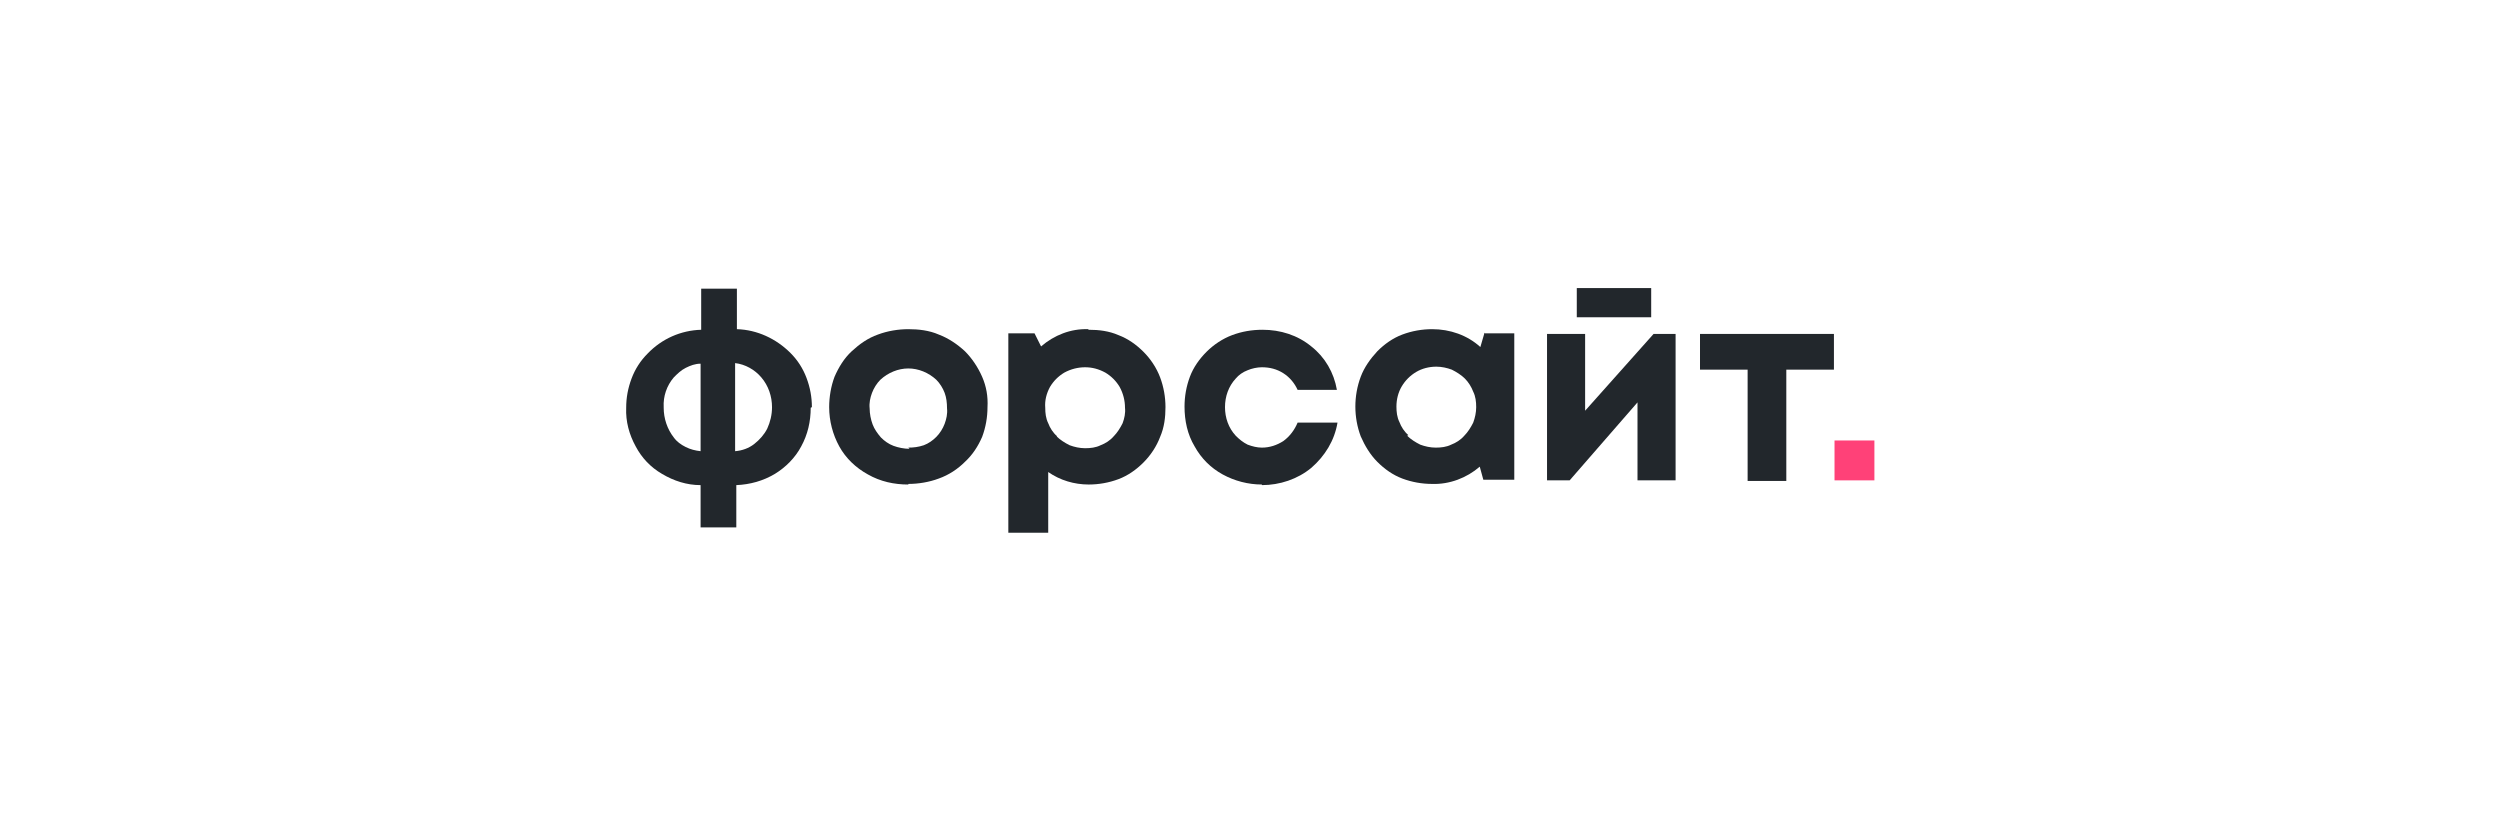
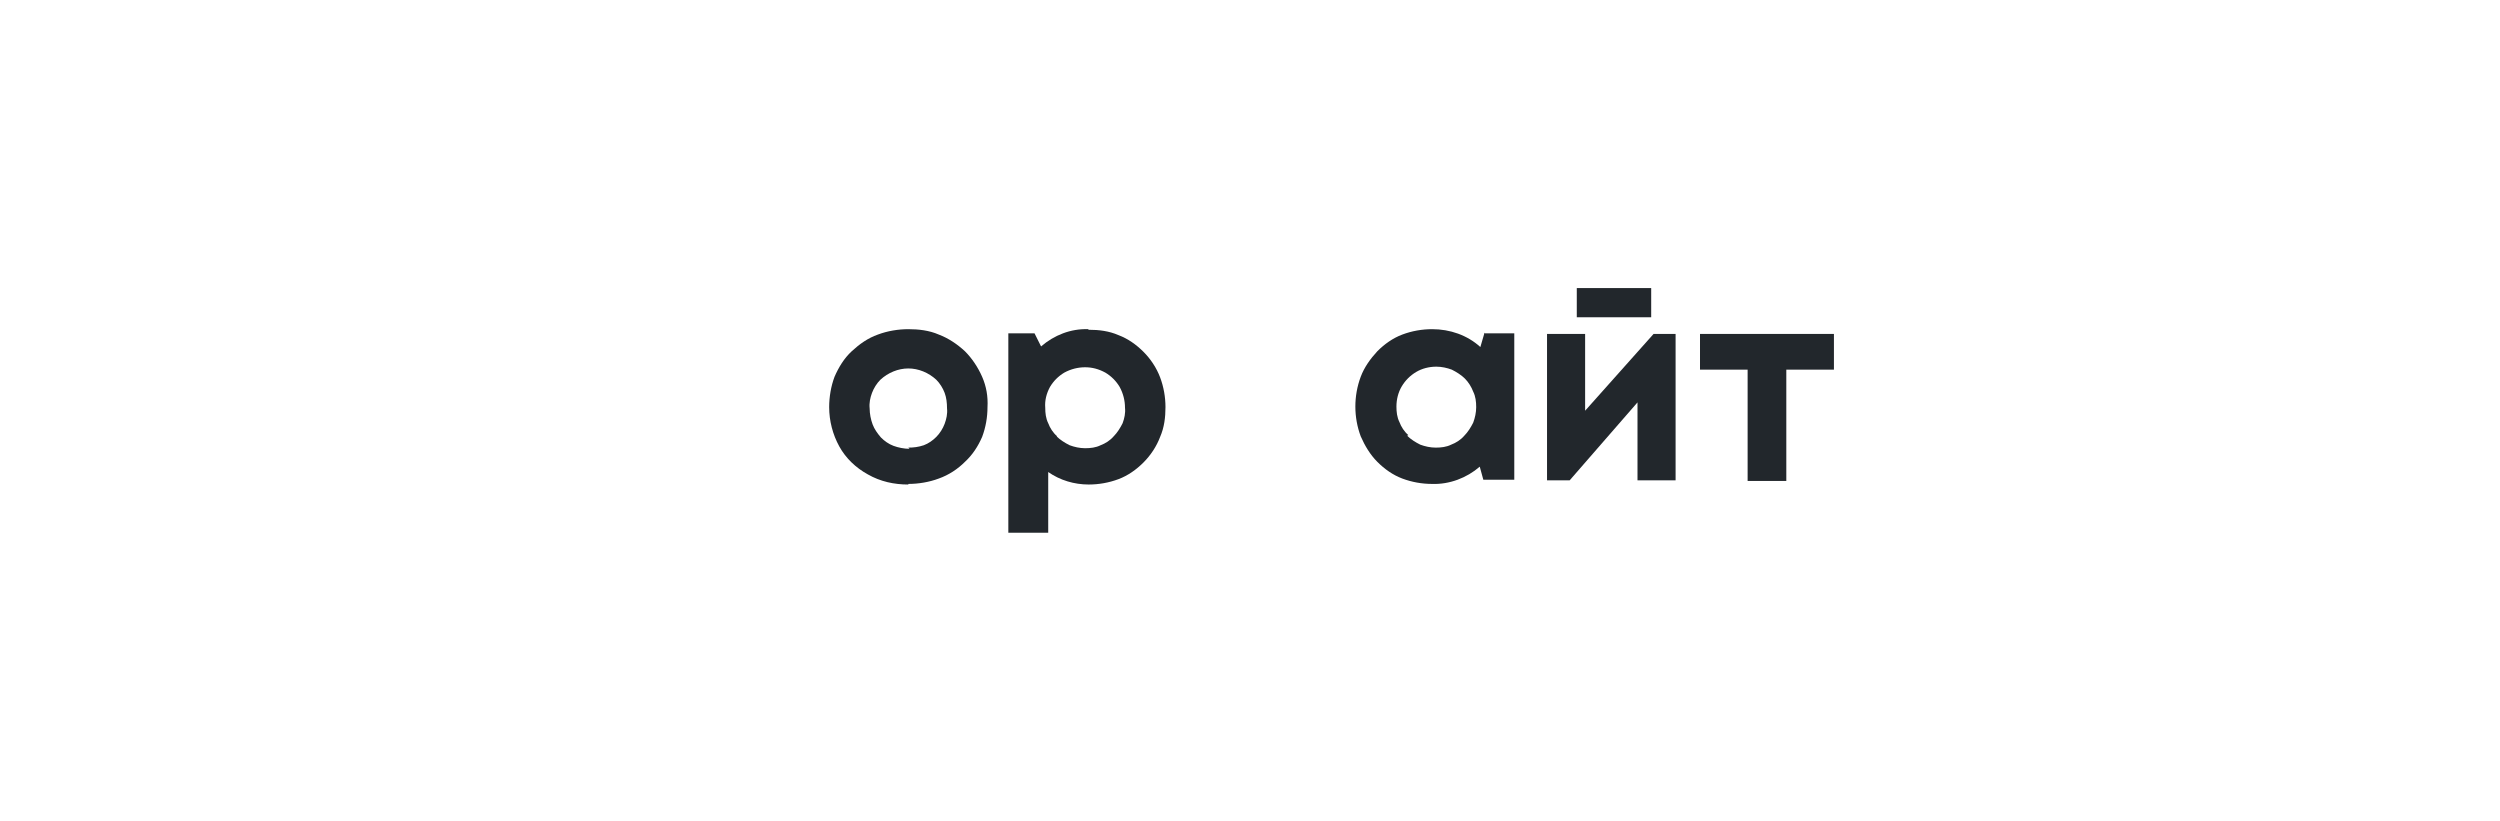
<svg xmlns="http://www.w3.org/2000/svg" id="_Слой_1" version="1.1" viewBox="0 0 420 138">
  <defs>
    <style>
      .st0 {
        fill: #ff4178;
      }

      .st1 {
        fill: #22272c;
      }
    </style>
  </defs>
-   <path class="st1" d="M136.2,68.5c0,2.3-.5,4.5-1.6,6.5-1,1.9-2.6,3.5-4.4,4.6-2,1.2-4.2,1.8-6.5,1.9v7.1h-6v-7.1c-2.3,0-4.5-.7-6.5-1.9-1.9-1.1-3.4-2.7-4.4-4.6-1.1-2-1.7-4.2-1.6-6.5,0-1.7.3-3.3.9-4.9.6-1.6,1.5-3,2.7-4.2,2.4-2.5,5.6-3.9,9-4v-6.9h6v6.8c3.4.1,6.6,1.6,9,4,1.2,1.2,2.1,2.6,2.7,4.2.6,1.6.9,3.2.9,4.9ZM111.5,68.5c0,1.8.6,3.6,1.7,5,.5.7,1.2,1.2,2,1.6.8.4,1.6.6,2.5.7v-14.7c-.9,0-1.7.3-2.5.7-.8.4-1.4,1-2,1.6-1.2,1.4-1.8,3.2-1.7,5ZM123.5,75.8c1.2-.1,2.3-.5,3.2-1.2.9-.7,1.7-1.6,2.2-2.6.5-1.1.8-2.3.8-3.6,0-1.8-.6-3.6-1.8-5-1.1-1.3-2.7-2.2-4.4-2.4v14.8Z" />
  <path class="st1" d="M152.6,81.4c-2.4,0-4.7-.5-6.8-1.7-2-1.1-3.7-2.7-4.8-4.7-1.1-2-1.7-4.3-1.7-6.6,0-1.7.3-3.5.9-5.1.7-1.6,1.6-3.1,2.9-4.3,1.3-1.2,2.7-2.2,4.4-2.8,1.6-.6,3.4-.9,5.1-.9,1.7,0,3.5.2,5.1.9,1.6.6,3.1,1.6,4.4,2.8,1.2,1.2,2.2,2.7,2.9,4.3.7,1.6,1,3.3.9,5.1,0,1.7-.3,3.4-.9,5-.7,1.6-1.6,3-2.9,4.2-1.2,1.2-2.7,2.2-4.4,2.8-1.6.6-3.4.9-5.1.9ZM152.6,75.2c.9,0,1.7-.1,2.6-.4.8-.3,1.5-.8,2.1-1.4.6-.6,1.1-1.4,1.4-2.2.3-.8.5-1.7.4-2.6,0-.9-.1-1.8-.4-2.6-.3-.8-.8-1.6-1.4-2.2-1.3-1.2-3-1.9-4.7-1.9s-3.4.7-4.7,1.9c-.6.6-1.1,1.4-1.4,2.2-.3.8-.5,1.7-.4,2.6,0,.9.2,1.9.5,2.7.3.8.8,1.5,1.4,2.2.6.6,1.3,1.1,2.1,1.4.8.3,1.8.5,2.7.5Z" />
  <path class="st1" d="M182.9,55.4c1.7,0,3.4.2,5,.9,1.6.6,3,1.6,4.2,2.8,1.2,1.2,2.2,2.7,2.8,4.3.6,1.6.9,3.3.9,5,0,1.7-.2,3.4-.9,5-.6,1.6-1.6,3.1-2.8,4.3-1.2,1.2-2.6,2.2-4.2,2.8-1.6.6-3.3.9-5,.9-2.4,0-4.8-.7-6.8-2.1v10.2h-6.7v-33.5h4.4l1.1,2.2c2.2-1.9,5-3,7.9-2.9ZM177.5,73.3c.6.6,1.4,1.1,2.2,1.5.8.3,1.7.5,2.6.5.9,0,1.8-.1,2.6-.5.8-.3,1.6-.8,2.2-1.5.6-.6,1.1-1.4,1.5-2.2.3-.8.5-1.7.4-2.6,0-1.2-.3-2.4-.9-3.5-.6-1-1.4-1.8-2.4-2.4-1.1-.6-2.2-.9-3.4-.9-1.2,0-2.4.3-3.5.9-1,.6-1.8,1.4-2.4,2.4-.6,1.1-.9,2.3-.8,3.5,0,.9.1,1.8.5,2.6.3.8.8,1.6,1.5,2.2Z" />
-   <path class="st1" d="M212,81.4c-2.3,0-4.6-.6-6.6-1.7-2-1.1-3.6-2.7-4.7-4.7-1.2-2-1.7-4.3-1.7-6.7,0-1.7.3-3.4.9-5,.6-1.6,1.6-3,2.8-4.2,1.2-1.2,2.7-2.2,4.3-2.8,1.6-.6,3.3-.9,5.1-.9,3,0,5.9.9,8.2,2.8,2.3,1.8,3.8,4.4,4.3,7.3h-6.6c-.5-1.1-1.3-2.1-2.4-2.8-1.1-.7-2.3-1-3.6-1-.8,0-1.7.2-2.4.5-.8.3-1.5.8-2,1.4-1.2,1.3-1.8,3-1.8,4.8,0,1.8.6,3.5,1.8,4.8.6.6,1.2,1.1,2,1.5.8.3,1.6.5,2.4.5,1.3,0,2.5-.4,3.6-1.1,1.1-.8,1.9-1.9,2.4-3.1h6.7c-.5,3-2.1,5.6-4.4,7.6-2.3,1.9-5.3,2.9-8.3,2.9Z" />
  <path class="st1" d="M249.5,56h4.9v24.6h-5.2l-.6-2.2c-2.2,1.9-5.1,3-8,2.9-1.7,0-3.4-.3-5-.9-1.6-.6-3-1.6-4.2-2.8-1.2-1.2-2.1-2.7-2.8-4.3-.6-1.6-.9-3.3-.9-5,0-1.7.3-3.4.9-5,.6-1.6,1.6-3,2.8-4.3,1.2-1.2,2.6-2.2,4.2-2.8,1.6-.6,3.3-.9,5-.9,3,0,5.9,1,8.1,3l.7-2.4ZM236.4,73.2c.6.6,1.4,1.1,2.2,1.5.8.3,1.7.5,2.6.5.9,0,1.8-.1,2.6-.5.8-.3,1.6-.8,2.2-1.5.6-.6,1.1-1.4,1.5-2.2.3-.8.5-1.7.5-2.6,0-.9-.1-1.8-.5-2.6-.3-.8-.8-1.6-1.4-2.2-.6-.6-1.4-1.1-2.2-1.5-.8-.3-1.7-.5-2.6-.5-1.2,0-2.4.3-3.4.9-1,.6-1.8,1.4-2.4,2.4-.6,1-.9,2.2-.9,3.4,0,.9.1,1.8.5,2.6.3.8.8,1.6,1.5,2.2Z" />
  <path class="st1" d="M277.8,56.1h3.7v24.6h-6.4v-13.1l-11.4,13.1h-3.8v-24.6h6.4v12.9l11.5-12.9ZM277.4,48.4v4.9h-12.5v-4.9h12.5Z" />
  <path class="st1" d="M308.1,56.1v6h-8v18.7h-6.5v-18.7h-8v-6h22.5Z" />
-   <path class="st0" d="M314.9,74h-6.7v6.7h6.7v-6.7Z" />
</svg>